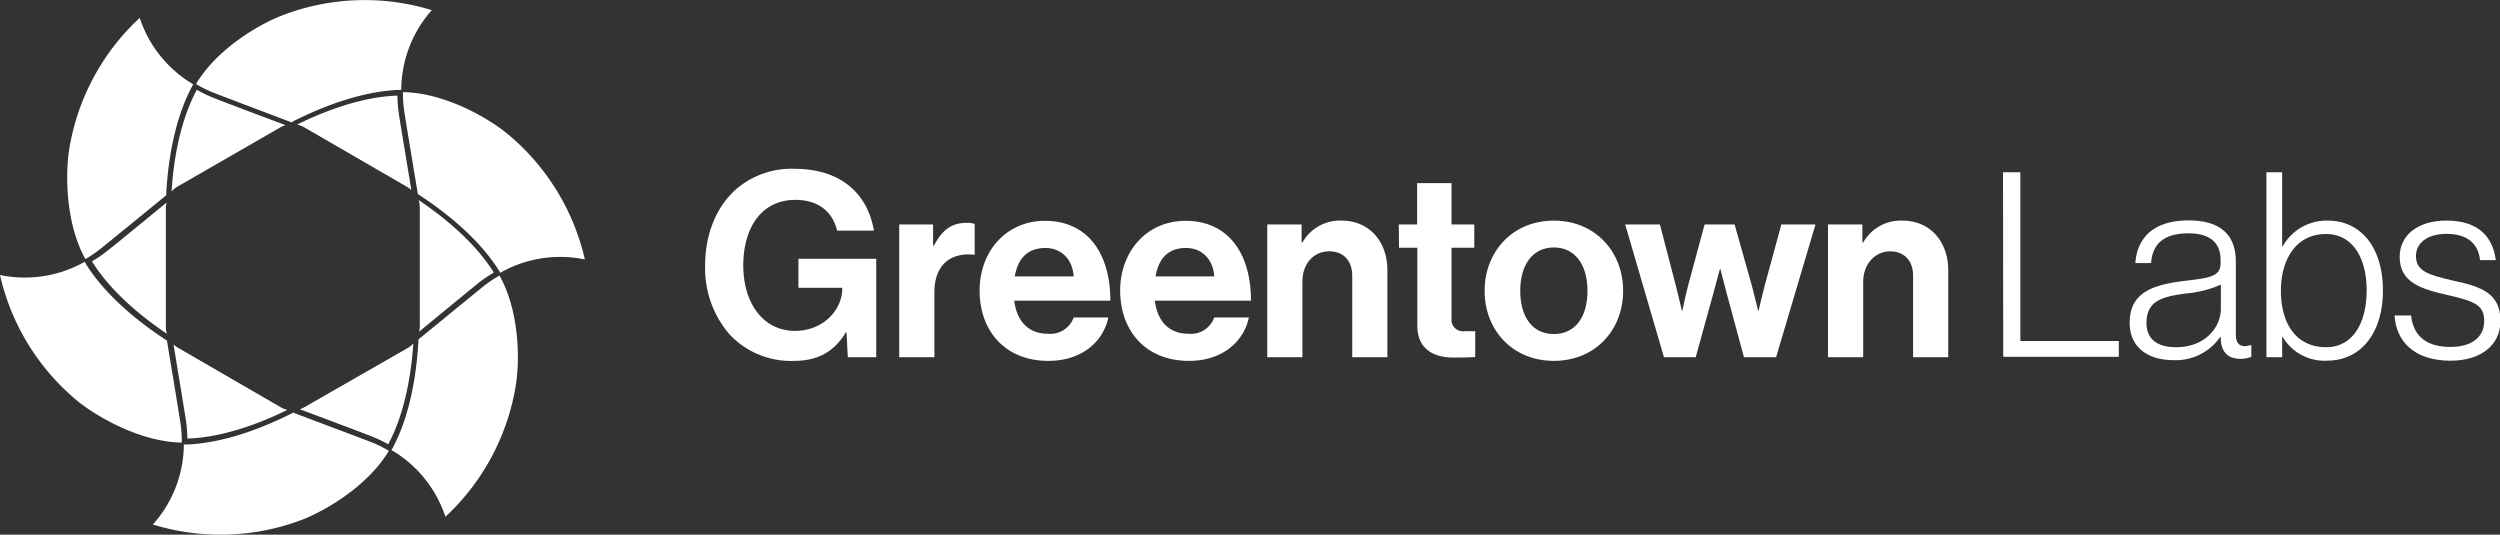
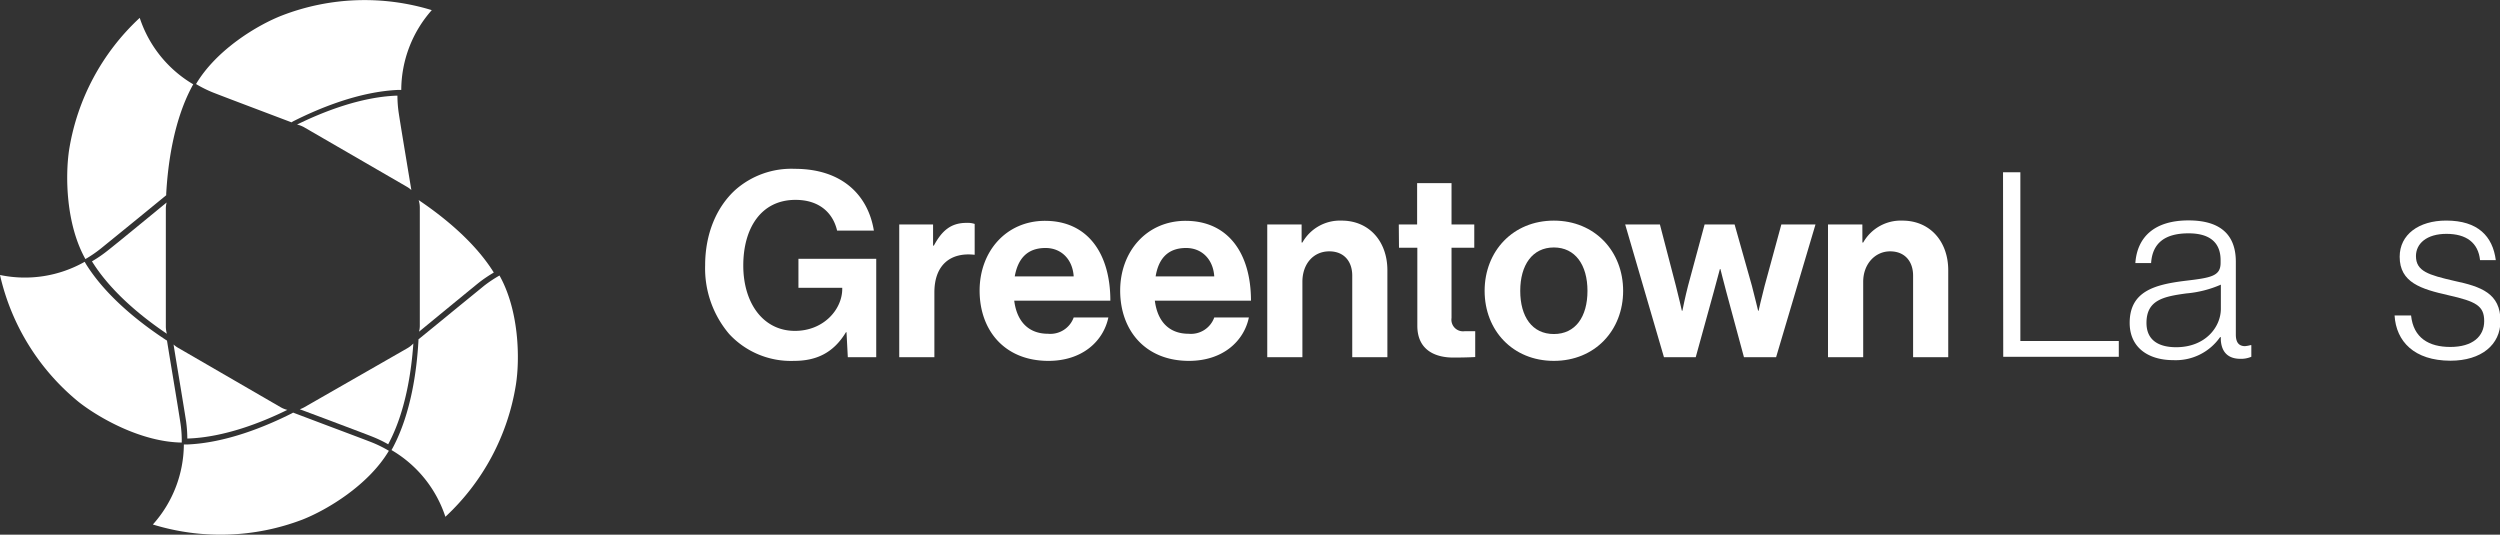
<svg xmlns="http://www.w3.org/2000/svg" viewBox="0 0 475.93 101.79">
  <rect x="0" y="0" width="475.93" height="101.79" fill="#333333" stroke="none" />
  <defs>
    <style>.cls-1{fill:#fff;}</style>
  </defs>
  <title>Asset 8</title>
  <g id="Layer_2" data-name="Layer 2">
    <g id="Layer_1-2" data-name="Layer 1">
      <path class="cls-1" d="M161.15,63.24h-.1c-2.41,4-5.71,5.46-9.89,5.46a16,16,0,0,1-12.34-5.11,19.28,19.28,0,0,1-4.58-13.09c0-5.85,2.07-11,5.76-14.36a16.11,16.11,0,0,1,11.31-4c8.86,0,13.92,4.87,15.05,11.76h-7c-.79-3.39-3.4-5.85-7.92-5.85-6.64,0-9.94,5.51-9.94,12.49,0,7.18,3.79,12.45,9.84,12.45,5.46,0,9-4.09,9-8v-.2H152V49.27h14.81V68H161.4Z" />
      <path class="cls-1" d="M177.63,46.76h.15c1.53-2.85,3.25-4.33,6.2-4.33a4.26,4.26,0,0,1,1.57.2v5.86h-.14c-4.38-.45-7.53,1.86-7.53,7.18V68h-6.69V42.73h6.44Z" />
      <path class="cls-1" d="M186.49,55.32c0-7.47,5.07-13.28,12.45-13.28,8.11,0,12.44,6.2,12.44,15.2h-18.3c.49,3.89,2.66,6.3,6.45,6.3a4.72,4.72,0,0,0,4.87-3.1H211c-.94,4.48-4.92,8.26-11.41,8.26C191.21,68.7,186.49,62.85,186.49,55.32Zm6.69-2.7H204.4c-.2-3.2-2.31-5.41-5.36-5.41C195.49,47.21,193.77,49.32,193.18,52.62Z" />
      <path class="cls-1" d="M213.25,55.32c0-7.47,5.07-13.28,12.45-13.28,8.12,0,12.45,6.2,12.45,15.2h-18.3c.49,3.89,2.65,6.3,6.44,6.3a4.71,4.71,0,0,0,4.87-3.1h6.59c-.93,4.48-4.92,8.26-11.41,8.26C218,68.7,213.25,62.85,213.25,55.32Zm6.7-2.7h11.21c-.2-3.2-2.31-5.41-5.36-5.41C222.26,47.21,220.54,49.32,220,52.62Z" />
      <path class="cls-1" d="M247.79,46.17h.15A8.2,8.2,0,0,1,255.42,42c5.21,0,8.7,3.94,8.7,9.45V68h-6.69V52.47c0-2.71-1.57-4.62-4.37-4.62-3,0-5.12,2.36-5.12,5.8V68h-6.69V42.73h6.54Z" />
      <path class="cls-1" d="M266.29,42.73h3.49V34.86h6.55v7.87h4.33v4.43h-4.33V60.54a2.21,2.21,0,0,0,2.51,2.51c.83,0,2,0,2,0v4.92s-1.52.1-4.18.1c-3.24,0-6.84-1.28-6.84-6.06V47.16h-3.49Z" />
      <path class="cls-1" d="M282.63,55.37C282.63,47.85,288,42,295.81,42S309,47.85,309,55.37,303.63,68.7,295.81,68.7,282.63,62.9,282.63,55.37Zm19.58,0c0-4.92-2.32-8.26-6.4-8.26s-6.4,3.34-6.4,8.26,2.27,8.22,6.4,8.22S302.21,60.29,302.21,55.37Z" />
      <path class="cls-1" d="M309.39,42.73H316l3.05,11.71c.54,2.06,1.13,4.72,1.13,4.72h.1s.54-2.71,1.08-4.77l3.15-11.66h5.71l3.29,11.66c.55,2.11,1.19,4.77,1.19,4.77h.09s.59-2.66,1.14-4.72l3.19-11.71h6.5L338.12,68H332l-3.35-12.4c-.54-2-1.13-4.38-1.13-4.38h-.1s-.64,2.36-1.18,4.38L322.82,68h-6.05Z" />
      <path class="cls-1" d="M354.55,46.17h.15A8.21,8.21,0,0,1,362.18,42c5.21,0,8.71,3.94,8.71,9.45V68H364.2V52.47c0-2.71-1.58-4.62-4.38-4.62s-5.12,2.36-5.12,5.8V68H348V42.73h6.54Z" />
      <path class="cls-1" d="M381.32,32.79h3.3V64.92h18.74v3h-22Z" />
      <path class="cls-1" d="M405.43,61.47c0-6,4.72-7.28,10.48-8,5-.59,6.83-.88,6.83-3.44v-.49c0-3.45-2.16-5.12-6.1-5.12-4.52,0-6.88,1.87-7.13,5.66h-3c.35-4.92,3.59-8.12,10.13-8.12,5.56,0,9,2.31,9,7.87V63.69c0,1.52.59,2.16,1.67,2.21a5.4,5.4,0,0,0,1.13-.2h.15v2.22a5,5,0,0,1-2.07.39c-2.21,0-3.59-1.13-3.74-3.59v-.54h-.14a10.28,10.28,0,0,1-8.91,4.38C409,68.56,405.43,66.19,405.43,61.47Zm17.36-2.7V54.19a20.86,20.86,0,0,1-6.59,1.67c-4.28.59-7.57,1.23-7.57,5.61,0,3.54,2.65,4.63,5.65,4.63C419.84,66.1,422.79,62.26,422.79,58.77Z" />
-       <path class="cls-1" d="M434.55,64.13h-.09V68h-3V32.79h3V46.91h.09A9.58,9.58,0,0,1,443.16,42c6.1,0,10.48,4.87,10.48,13.33,0,7.83-4,13.33-10.67,13.33A9.23,9.23,0,0,1,434.55,64.13Zm16-8.76c0-6.34-2.7-10.82-7.77-10.82-5.61,0-8.56,4.77-8.56,10.82,0,6.35,3,10.73,8.61,10.73C448,66.1,450.54,61.32,450.54,55.37Z" />
      <path class="cls-1" d="M455.86,60.05H459c.44,4.28,3.39,6,7.47,6,4.24,0,6.45-2,6.45-4.92s-1.57-3.74-6.79-4.92-9.3-2.41-9.3-7.33c0-4.23,3.64-6.89,8.86-6.89,6.05,0,8.85,3,9.44,7.53h-3c-.34-3.3-2.6-5-6.39-5s-5.81,1.87-5.81,4.23c0,2.9,2.41,3.59,7.28,4.72,5.12,1.09,8.81,2.37,8.81,7.63,0,4.53-3.64,7.57-9.54,7.57C459.6,68.65,456.15,65,455.86,60.05Z" />
      <path class="cls-1" d="M75.66,18.21h-.21c-6.84.27-13.93,3.06-18.9,5.5a5.13,5.13,0,0,1,1.42.56L77.45,35.55a4.87,4.87,0,0,1,.86.63c-.27-1.65-.58-3.5-.88-5.32-.69-4.16-1.34-8.1-1.53-9.4A22.83,22.83,0,0,1,75.66,18.21Z" />
-       <path class="cls-1" d="M37.47,17.09c0,.08-.08.16-.13.24C34.16,23.38,33,30.9,32.67,36.42a5.17,5.17,0,0,1,1.16-.92h0L53.35,24.26a5.15,5.15,0,0,1,1-.44L49.48,22c-4-1.51-7.8-2.94-9-3.44A24,24,0,0,1,37.47,17.09Z" />
      <path class="cls-1" d="M79.78,63.14l4-3.29c3.33-2.73,6.47-5.31,7.51-6.14A26.28,26.28,0,0,1,94,51.89l-.11-.19c-3.65-5.78-9.6-10.52-14.19-13.61a4.84,4.84,0,0,1,.22,1.51l0,22.52A5.05,5.05,0,0,1,79.78,63.14Z" />
      <path class="cls-1" d="M58,77.49a4.89,4.89,0,0,1-.93.42l5,1.87c3.94,1.49,7.67,2.89,8.89,3.38a23.36,23.36,0,0,1,2.94,1.42l.1-.19c3.18-6,4.31-13.53,4.69-19a5,5,0,0,1-1.17.92Z" />
      <path class="cls-1" d="M33.88,66.2a4.55,4.55,0,0,1-.84-.62c.26,1.64.56,3.46.86,5.26.69,4.16,1.33,8.08,1.53,9.39a25,25,0,0,1,.23,3.25h.21c6.81-.26,13.86-3,18.83-5.45a4.77,4.77,0,0,1-1.33-.54Z" />
      <path class="cls-1" d="M31.72,38.55,27.6,41.93c-3.27,2.68-6.36,5.21-7.39,6a24.19,24.19,0,0,1-2.7,1.82,1.74,1.74,0,0,0,.11.18c3.64,5.78,9.56,10.52,14.15,13.61a5.22,5.22,0,0,1-.2-1.41l0-22.52A5,5,0,0,1,31.72,38.55Z" />
      <path class="cls-1" d="M55.76,23.12c5.06-2.56,12.63-5.67,20-6h.63A23,23,0,0,1,82.2,1.93a43.68,43.68,0,0,0-28.47,1C49.07,4.73,41.22,9.42,37.32,16a23,23,0,0,0,3.18,1.59c1.24.49,5,1.92,9,3.43l6,2.27Z" />
-       <path class="cls-1" d="M96.3,25.23c-3.94-3.13-12-7.6-19.59-7.69a23.54,23.54,0,0,0,.23,3.51c.19,1.3.84,5.23,1.53,9.39.38,2.28.76,4.59,1.08,6.51l.23.14C84.53,40.2,91,45.2,94.92,51.4l.31.53h0a23.08,23.08,0,0,1,16.11-2.54A43.67,43.67,0,0,0,96.3,25.23Z" />
      <path class="cls-1" d="M95.09,52.45a24.62,24.62,0,0,0-2.93,1.95c-1,.83-4.18,3.4-7.5,6.13l-5,4.08a2.44,2.44,0,0,1,0,.27c-.31,5.66-1.41,13.77-4.83,20.26l-.3.54h0A23,23,0,0,1,84.79,98.38,43.68,43.68,0,0,0,98.21,73.26C99,68.28,98.82,59.1,95.09,52.45Z" />
      <path class="cls-1" d="M70.87,84.25c-1.21-.48-4.94-1.88-8.88-3.36L55.8,78.55l-.24.14c-5.06,2.55-12.63,5.65-20,5.93H35A23,23,0,0,1,29.1,99.85a43.74,43.74,0,0,0,28.47-.93c4.68-1.84,12.57-6.55,16.46-13.1A23.59,23.59,0,0,0,70.87,84.25Z" />
      <path class="cls-1" d="M34.38,80.74c-.19-1.3-.83-5.23-1.52-9.38-.38-2.28-.76-4.6-1.07-6.52l-.24-.15c-4.74-3.11-11.21-8.11-15.12-14.32l-.31-.53h0A23.08,23.08,0,0,1,0,52.35,43.63,43.63,0,0,0,15,76.54C19,79.67,27,84.15,34.6,84.25A22.37,22.37,0,0,0,34.38,80.74Z" />
      <path class="cls-1" d="M26.6,3.4A43.66,43.66,0,0,0,13.16,28.51c-.75,5-.62,14.16,3.1,20.81a23.38,23.38,0,0,0,2.93-2c1-.81,4.12-3.34,7.38-6l5.07-4.15a2.18,2.18,0,0,0,0-.25c.31-5.66,1.4-13.78,4.82-20.27q.15-.3.33-.6h0A23,23,0,0,1,26.6,3.4Z" />
    </g>
  </g>
</svg>